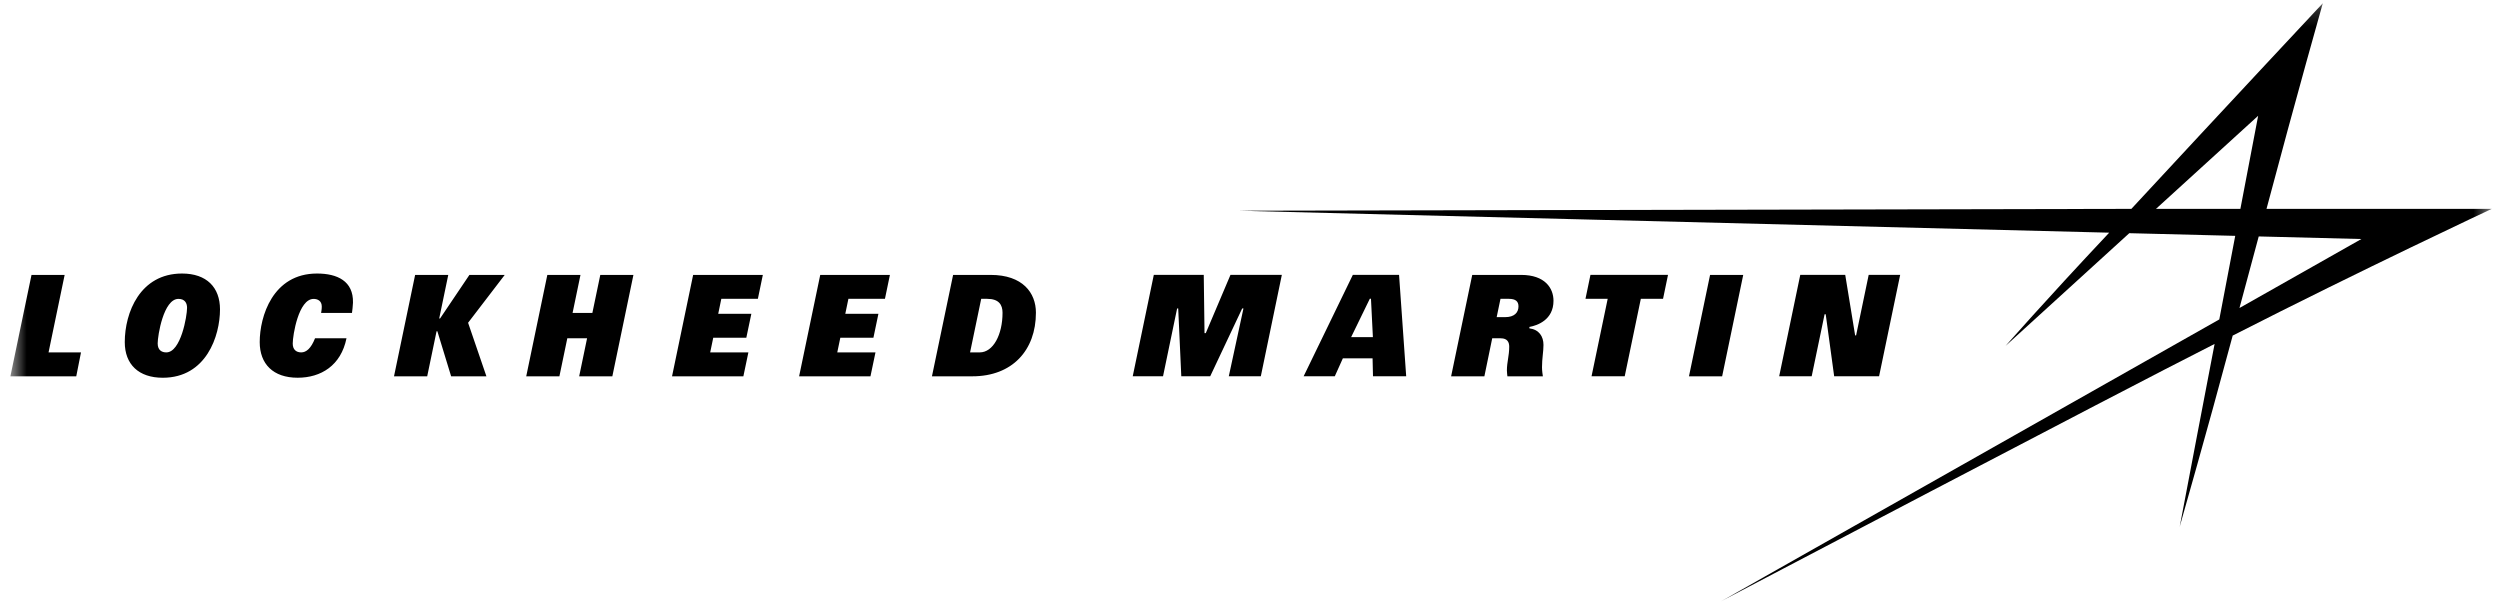
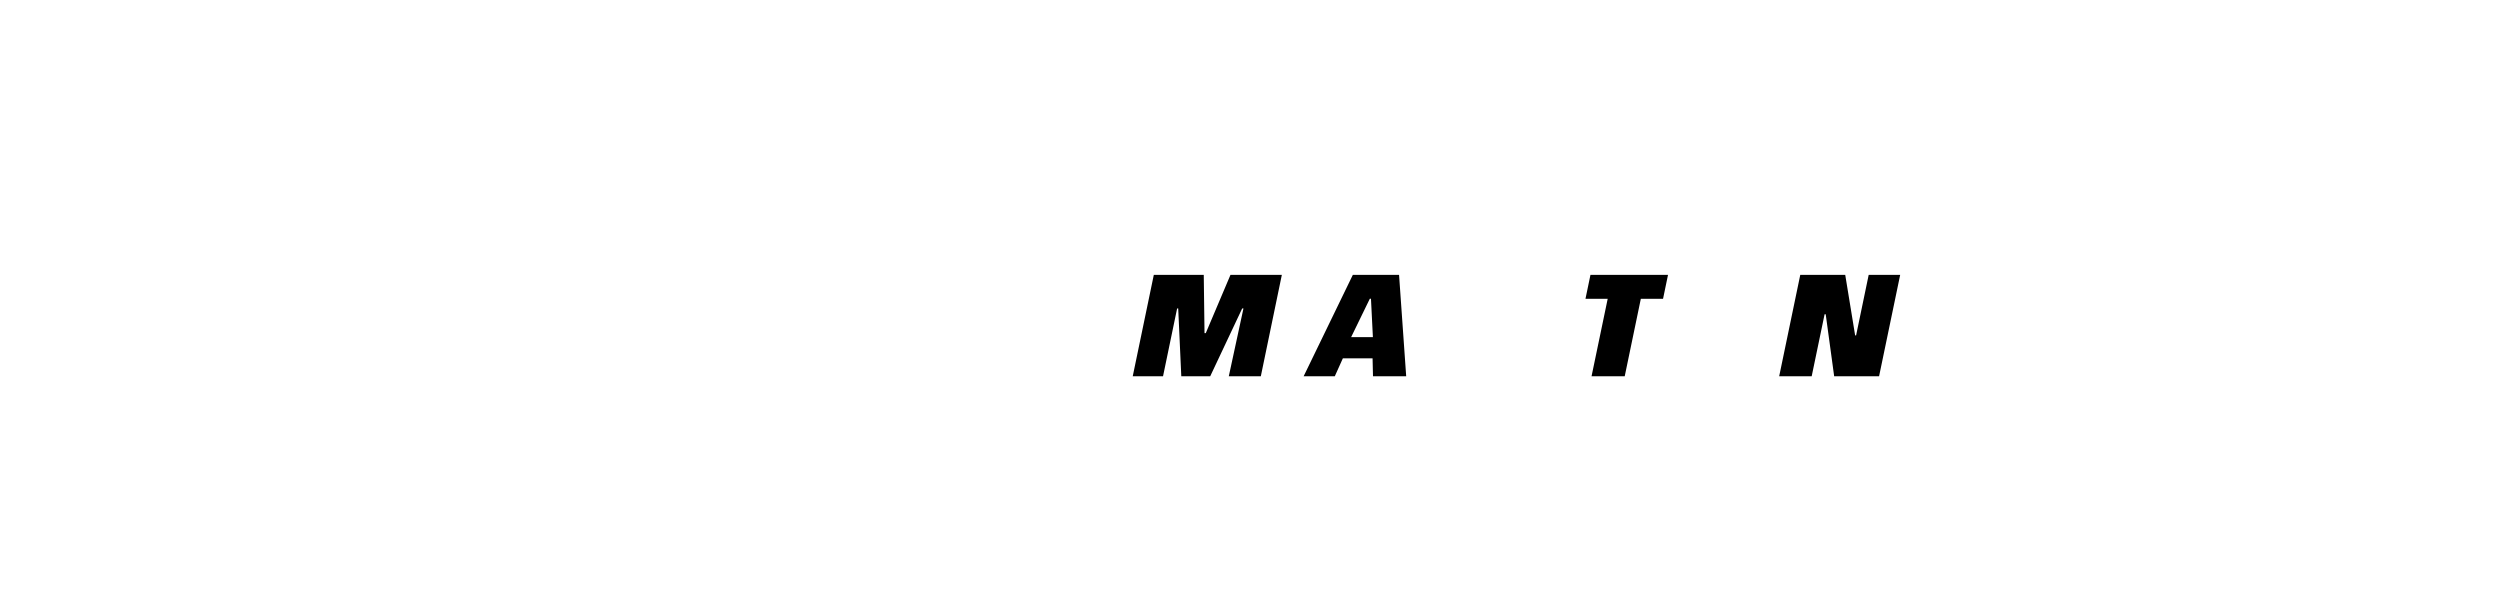
<svg xmlns="http://www.w3.org/2000/svg" width="141" height="34" viewBox="0 0 141 34" fill="none">
  <path d="M70.058 17.399L68.255 21.223H66.625L66.451 17.399H66.389L65.595 21.223H63.886L65.075 15.502H67.892L67.935 18.79H68.005L69.399 15.502H72.296L71.11 21.223H69.304L70.13 17.399H70.058ZM76.3 15.502H78.907L79.309 21.222H77.437L77.413 20.209H75.738L75.282 21.222H73.525L76.3 15.502ZM77.431 19.016L77.323 16.85H77.257L76.203 19.016H77.431ZM90.674 16.852H89.421L89.702 15.502H94.076L93.796 16.852H92.543L91.634 21.222H89.763L90.674 16.852ZM101.535 15.502H104.071L104.63 18.917H104.684L105.394 15.502H107.17L105.98 21.222H103.447L102.97 17.725H102.907L102.179 21.222H100.346L101.535 15.502Z" fill="black" />
  <mask id="mask0_395_2356" style="mask-type:luminance" maskUnits="userSpaceOnUse" x="0" y="0" width="141" height="34">
-     <path d="M0.586 33.918H140.535V0.179H0.586V33.918Z" fill="white" />
-   </mask>
+     </mask>
  <g mask="url(#mask0_395_2356)">
    <path d="M83.034 15.505H85.793C87.139 15.505 87.617 16.253 87.617 16.964C87.617 18.043 86.708 18.357 86.258 18.439V18.519C86.805 18.588 87.052 18.976 87.052 19.456C87.052 19.831 86.969 20.218 86.969 20.714C86.969 20.91 87.006 21.151 87.018 21.224H85.018C85.014 21.193 84.989 21.004 84.989 20.893C84.989 20.413 85.12 20.077 85.12 19.552C85.12 19.311 85.024 19.08 84.644 19.08H84.161L83.719 21.224H81.843L83.034 15.505ZM84.888 17.887C85.417 17.887 85.642 17.625 85.642 17.279C85.642 16.997 85.479 16.854 85.097 16.854H84.627L84.412 17.887H84.888ZM96.448 15.505H98.318L97.129 21.224H95.258L96.448 15.505ZM1.777 15.505H3.646L2.738 19.875H4.568L4.301 21.224H0.586L1.777 15.505ZM23.413 15.505H25.282L24.771 17.963H24.819L26.475 15.505H28.467L26.4 18.204L27.434 21.224H25.444L24.668 18.684H24.622L24.094 21.224H22.222L23.413 15.505ZM33.111 19.08H31.996L31.55 21.225H29.679L30.869 15.505H32.739L32.293 17.651H33.409L33.856 15.505H35.725L34.536 21.225H32.665L33.111 19.08ZM46.261 15.505H50.191L49.911 16.854H47.85L47.675 17.697H49.543L49.261 19.047H47.394L47.222 19.875H49.377L49.094 21.224H45.07L46.261 15.505ZM39.093 15.505H43.024L42.744 16.854H40.682L40.508 17.697H42.376L42.093 19.047H40.227L40.055 19.875H42.209L41.926 21.224H37.903L39.093 15.505ZM10.266 15.427C11.658 15.427 12.408 16.212 12.408 17.447C12.408 18.948 11.632 21.305 9.18 21.305C7.826 21.305 7.037 20.556 7.037 19.296C7.037 17.635 7.896 15.427 10.266 15.427ZM9.38 19.875C10.199 19.875 10.55 17.831 10.55 17.36C10.55 17.105 10.434 16.857 10.066 16.857C9.218 16.857 8.893 18.939 8.893 19.368C8.893 19.777 9.153 19.875 9.38 19.875ZM53.755 15.505H55.873C57.679 15.505 58.426 16.515 58.426 17.634C58.426 19.76 57.088 21.224 54.843 21.224H52.562L53.755 15.505ZM54.712 19.875H55.257C56.016 19.875 56.543 18.875 56.543 17.64C56.543 17.195 56.342 16.854 55.674 16.854H55.34L54.712 19.875ZM19.542 19.08C19.23 20.618 18.1 21.304 16.788 21.304C15.403 21.304 14.648 20.525 14.648 19.294C14.648 17.853 15.381 15.427 17.879 15.427C19.023 15.427 19.936 15.851 19.908 17.069C19.904 17.245 19.867 17.534 19.851 17.651H18.11C18.116 17.615 18.148 17.456 18.148 17.289C18.148 16.966 17.91 16.858 17.689 16.858C16.836 16.858 16.51 18.914 16.51 19.376C16.51 19.721 16.71 19.875 16.988 19.875C17.273 19.875 17.541 19.654 17.768 19.08H19.542ZM113.111 19.512C112.952 19.672 112.952 19.672 113.111 19.512V19.512Z" fill="black" />
-     <path d="M127.392 13.335L133.182 13.481L126.306 17.372C126.681 15.988 127.016 14.726 127.392 13.335ZM127.36 6.53L126.358 11.78H121.597L127.36 6.53ZM140.536 11.78H127.831C129.498 5.505 131.006 0.182 131.006 0.182C131.006 0.182 125.286 6.298 120.209 11.78L69.853 11.885C69.855 11.885 69.873 11.885 69.905 11.886L69.853 11.885L118.959 13.123C115.182 17.14 113.191 19.431 113.112 19.511L113.131 19.493C113.292 19.348 120.091 13.152 120.091 13.152L126.067 13.302L125.168 18.016L97.165 33.859C97.096 33.897 97.056 33.918 97.053 33.922C97.053 33.922 119.289 22.238 124.903 19.398C124.903 19.398 122.932 29.682 122.932 29.727C122.932 29.724 122.934 29.718 122.936 29.707L122.932 29.727L122.957 29.626C123.137 28.956 124.319 24.914 125.924 18.927C133.232 15.199 140.536 11.78 140.536 11.78Z" fill="black" />
  </g>
</svg>